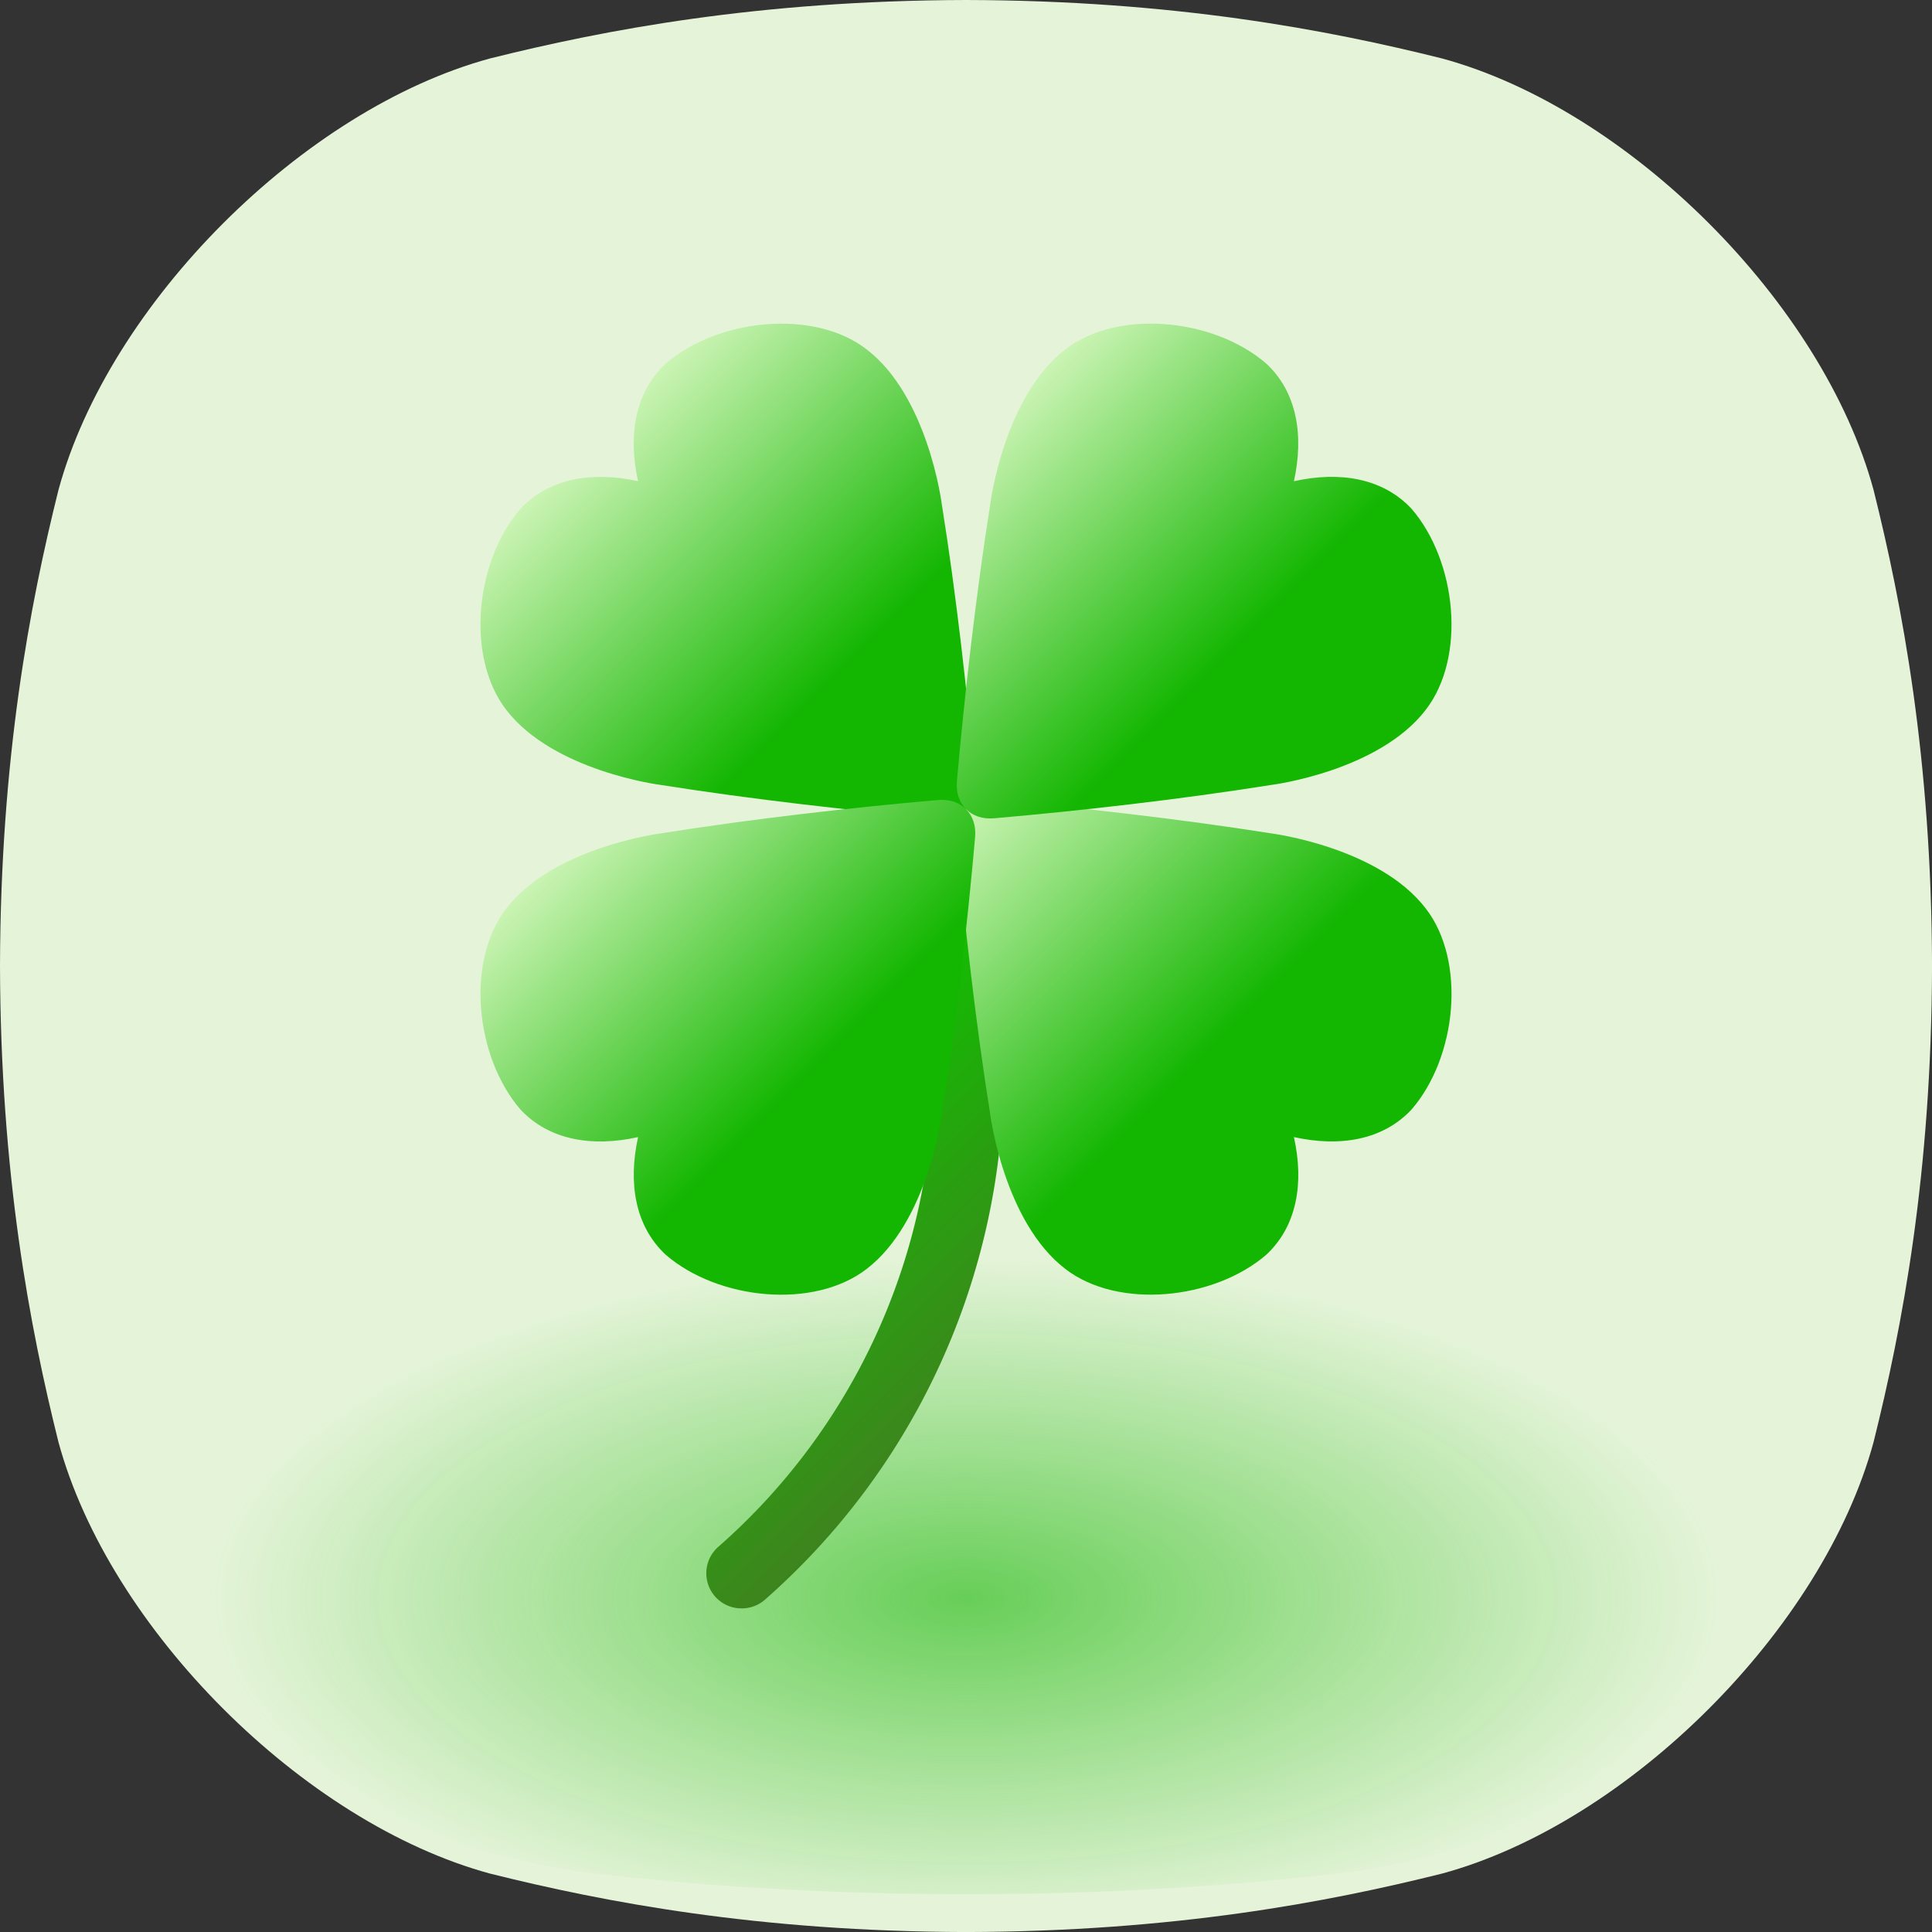
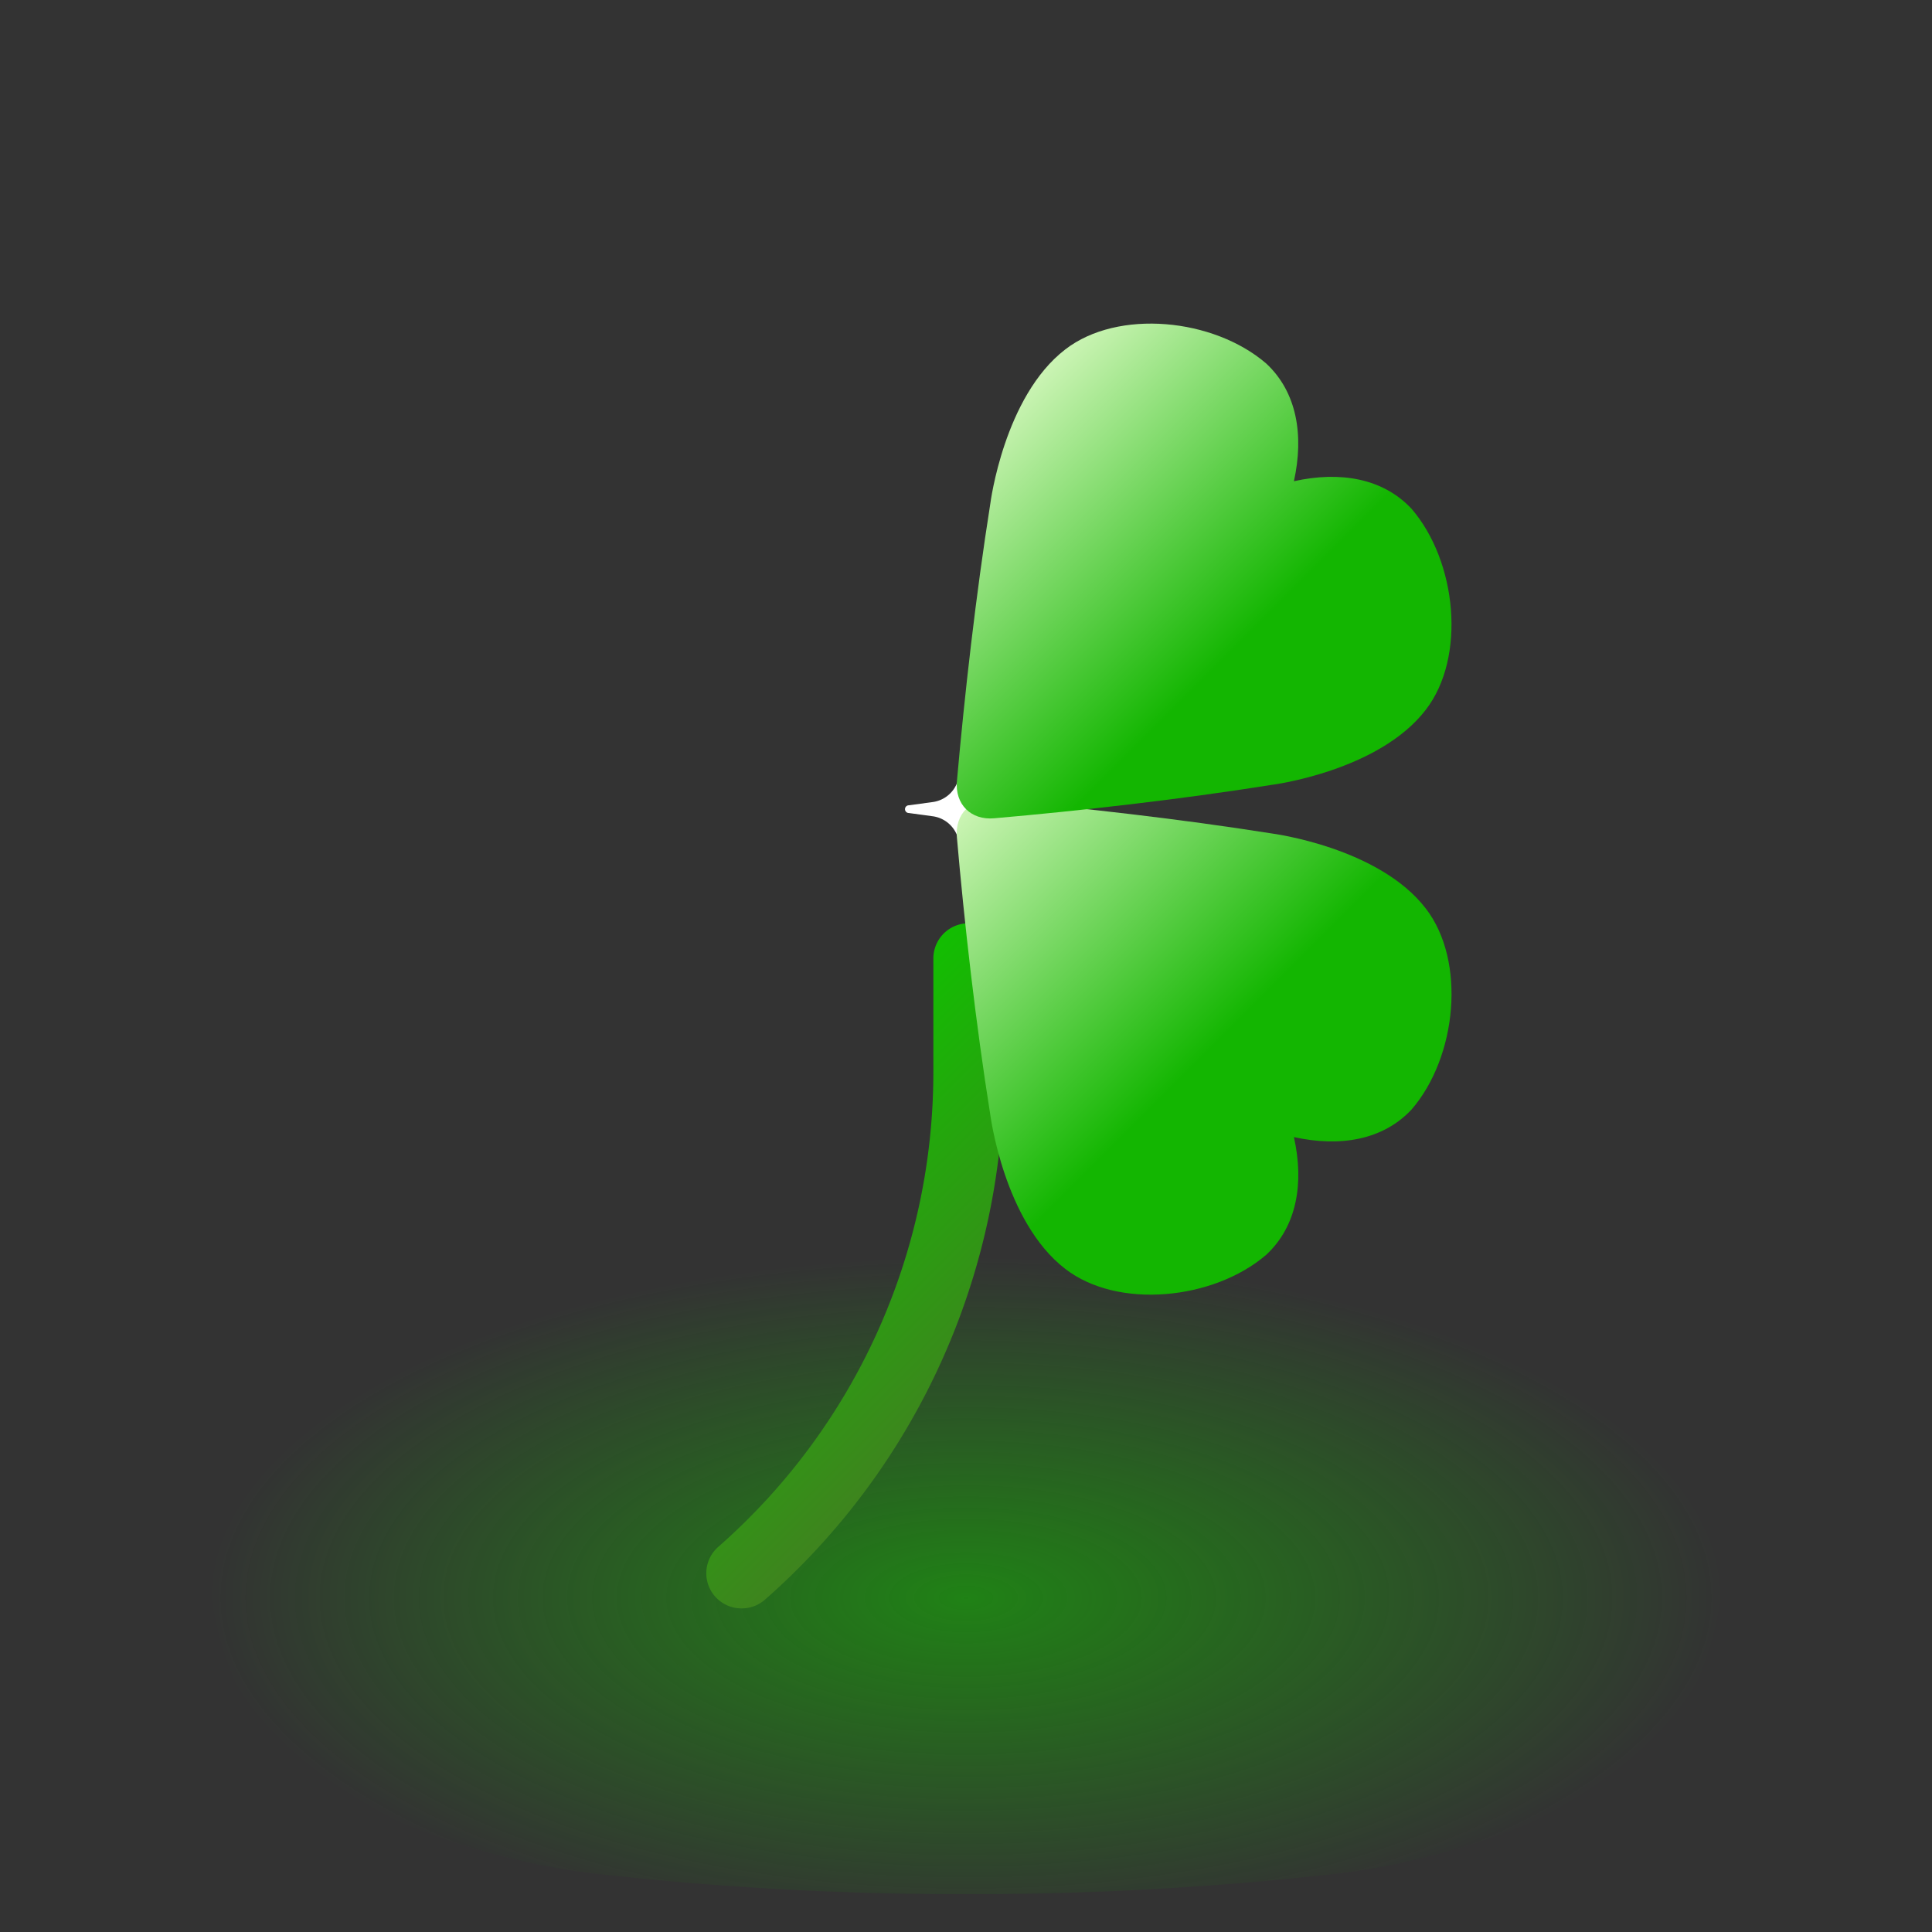
<svg xmlns="http://www.w3.org/2000/svg" xmlns:xlink="http://www.w3.org/1999/xlink" viewBox="0 0 512 512" id="clover">
  <rect x="0" y="0" width="512" height="512" fill="#333333" stroke="none" />
  <defs>
    <linearGradient id="linear-gradient" x1="259.12" x2="194.29" y1="367.99" y2="303.16" gradientUnits="userSpaceOnUse">
      <stop offset="0" stop-color="#3e841e" />
      <stop offset="1" stop-color="#12be01" />
    </linearGradient>
    <linearGradient id="linear-gradient-2" x1="354.85" x2="256" y1="313.28" y2="214.43" gradientUnits="userSpaceOnUse">
      <stop offset="0" stop-color="#13b601" />
      <stop offset=".35" stop-color="#13b601" />
      <stop offset="1" stop-color="#cbf4b4" />
    </linearGradient>
    <linearGradient xlink:href="#linear-gradient-2" id="linear-gradient-3" x1="256" x2="157.15" y1="214.43" y2="115.59" />
    <linearGradient xlink:href="#linear-gradient-2" id="linear-gradient-4" x1="353.38" x2="257.47" y1="212.97" y2="117.06" />
    <linearGradient xlink:href="#linear-gradient-2" id="linear-gradient-5" x1="254.53" x2="158.62" y1="311.81" y2="215.9" />
    <radialGradient id="radial-gradient" cx="256" cy="-4193.44" r="200.83" gradientTransform="matrix(1 0 0 .45 0 2310.48)" gradientUnits="userSpaceOnUse">
      <stop offset="0" stop-color="#13b601" stop-opacity=".6" />
      <stop offset="1" stop-color="#13b601" stop-opacity="0" />
    </radialGradient>
  </defs>
  <g id="Layer_8">
-     <path d="M496.52,129.86C483.09,80.38,431.63,28.92,382.15,15.49,351.82,7.92,311.17.13,256,0c-55.16.14-95.81,7.92-126.14,15.49C80.38,28.93,28.92,80.38,15.49,129.86,7.92,160.19.14,200.84,0,256c.14,55.17,7.92,95.82,15.49,126.15,13.43,49.48,64.89,100.93,114.37,114.37,30.33,7.57,71,15.35,126.14,15.49,55.17-.14,95.82-7.92,126.15-15.49,49.48-13.44,100.94-64.89,114.37-114.37,7.57-30.33,15.35-71,15.49-126.15C511.87,200.84,504.09,160.19,496.52,129.86Z" style="fill:#e5f4d9" />
    <path d="M444.68,366.22c-10.54-17.59-50.9-35.87-89.72-40.64a862.45,862.45,0,0,0-99-5.51,862.3,862.3,0,0,0-99,5.51c-38.82,4.77-79.18,23.05-89.72,40.64C61.38,377,55.27,391.44,55.17,411c.1,19.6,6.21,34,12.15,44.83,10.54,17.58,50.9,35.86,89.72,40.64a865.2,865.2,0,0,0,99,5.5,865.2,865.2,0,0,0,99-5.5c38.82-4.78,79.18-23.06,89.72-40.64,5.94-10.78,12.05-25.23,12.15-44.83C456.73,391.44,450.62,377,444.68,366.22Z" style="fill:url(#radial-gradient)" />
    <path d="M254.12,223.25l.86,6.33a1,1,0,0,0,2,0l.86-6.33a8.1,8.1,0,0,1,6.93-6.93l6.33-.86a1,1,0,0,0,0-2.05l-6.33-.86a8.1,8.1,0,0,1-6.93-6.93l-.86-6.33a1,1,0,0,0-2,0l-.86,6.33a8.1,8.1,0,0,1-6.93,6.93l-6.33.86a1,1,0,0,0,0,2.05l6.33.86A8.1,8.1,0,0,1,254.12,223.25Z" style="fill:#fff" />
    <path d="M196.49,426.24a9.31,9.31,0,0,1-6.14-16.31,167.35,167.35,0,0,0,57-125.77V254A9.31,9.31,0,0,1,266,254v30.21a186,186,0,0,1-63.34,139.77A9.29,9.29,0,0,1,196.49,426.24Z" style="fill:url(#linear-gradient)" />
    <path d="M377.83,240.74c10.79,13.94,8.28,39.36-3.75,53.29-7.59,8.12-19,10-31.18,7.31,2.73,12.18.81,23.59-7.31,31.17-13.93,12-39.34,14.55-53.28,3.76-16.24-12.48-19.84-40.71-19.87-40.84-3.88-24.32-6.88-50.86-8.85-73.5-.58-6.2,3.71-10.49,9.9-9.91,22.65,2,49.18,5,73.5,8.85C337.13,220.9,365.35,224.51,377.83,240.74Z" style="fill:url(#linear-gradient-2)" />
-     <path d="M134.17,188.13c-10.79-13.94-8.28-39.36,3.75-53.29,7.59-8.12,19-10,31.18-7.31-2.73-12.18-.81-23.59,7.31-31.17,13.93-12,39.34-14.55,53.28-3.76,16.24,12.48,19.84,40.71,19.87,40.84,3.88,24.32,6.88,50.86,8.85,73.5.58,6.2-3.71,10.48-9.9,9.91-22.65-2-49.18-5-73.5-8.85C174.87,208,146.65,204.36,134.17,188.13Z" style="fill:url(#linear-gradient-3)" />
    <path d="M282.31,92.6c13.94-10.79,39.35-8.28,53.28,3.76,8.12,7.58,10,19,7.31,31.17,12.19-2.72,23.6-.81,31.18,7.31,12,13.93,14.54,39.34,3.75,53.28C365.36,204.36,337.13,208,337,208c-24.31,3.87-50.85,6.88-73.5,8.85-6.19.58-10.48-3.71-9.9-9.91,2-22.64,5-49.18,8.85-73.5C262.47,133.31,266.07,105.08,282.31,92.6Z" style="fill:url(#linear-gradient-4)" />
-     <path d="M229.69,336.27c-13.94,10.79-39.35,8.28-53.28-3.76-8.12-7.58-10-19-7.31-31.17-12.19,2.72-23.6.81-31.18-7.31-12-13.93-14.54-39.34-3.75-53.28,12.47-16.24,40.7-19.85,40.84-19.88,24.31-3.87,50.85-6.88,73.5-8.85,6.19-.58,10.48,3.71,9.9,9.91-2,22.64-5,49.18-8.85,73.5C249.53,295.56,245.93,323.79,229.69,336.27Z" style="fill:url(#linear-gradient-5)" />
  </g>
</svg>